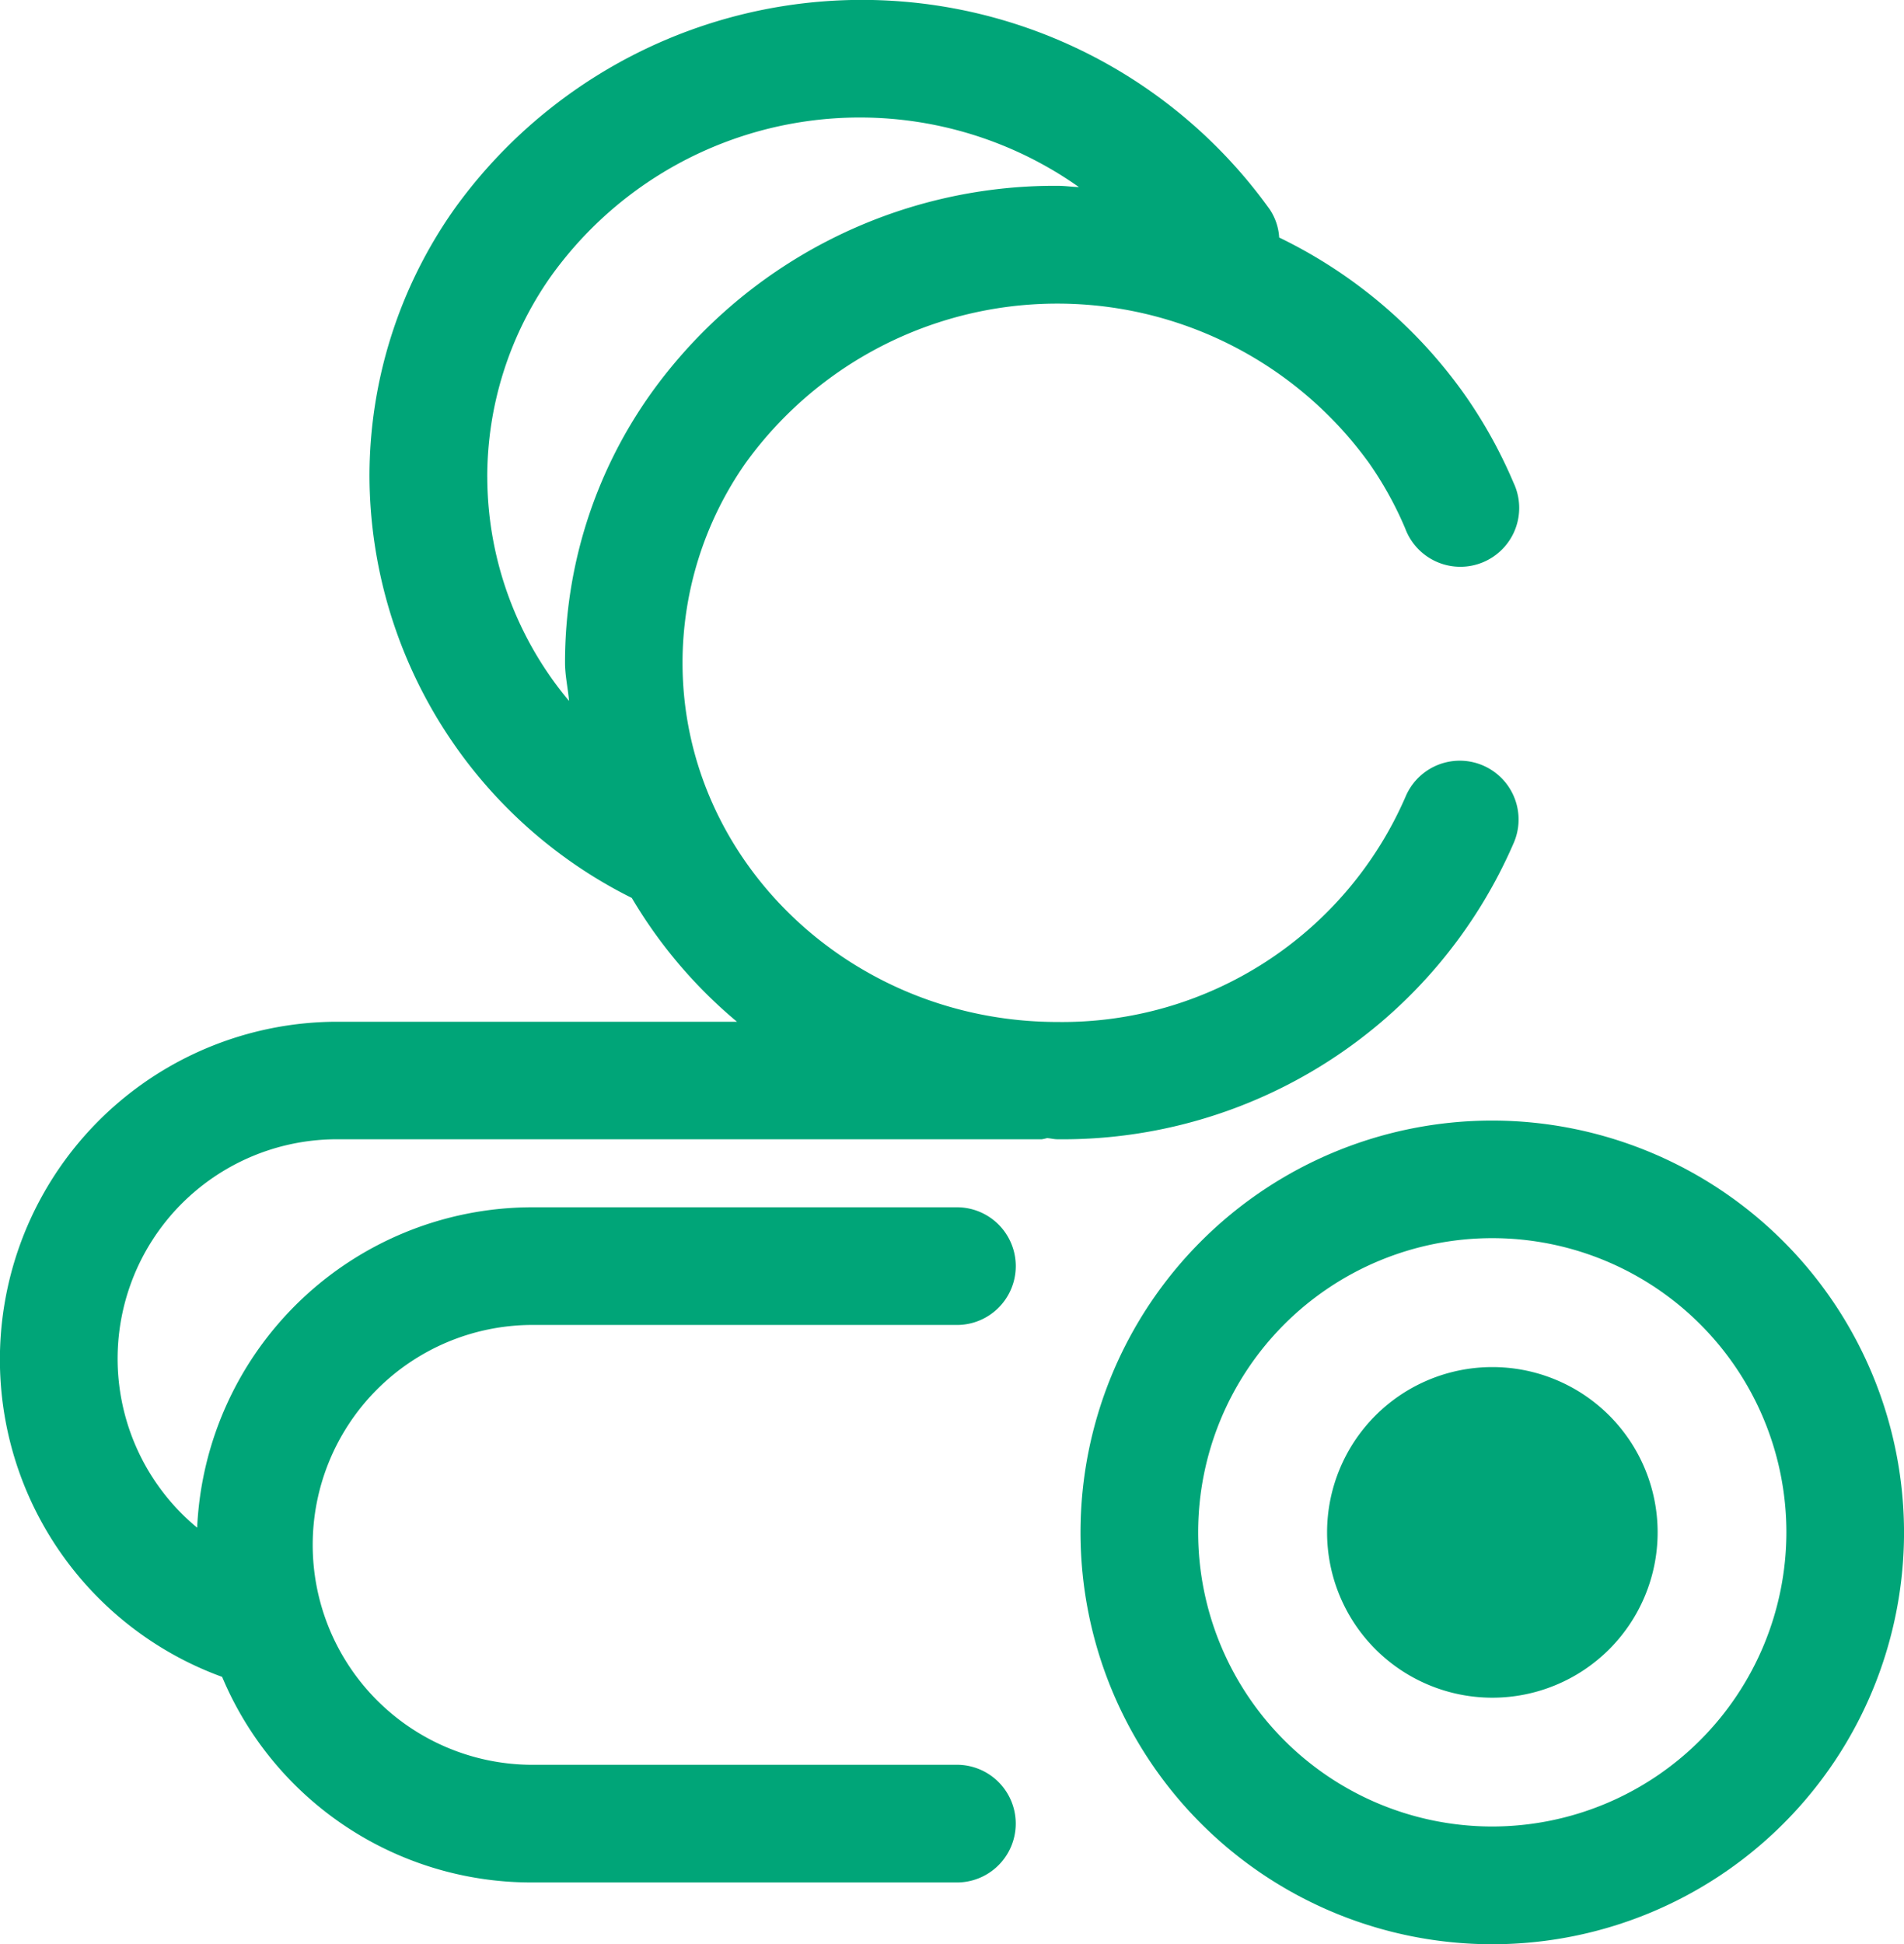
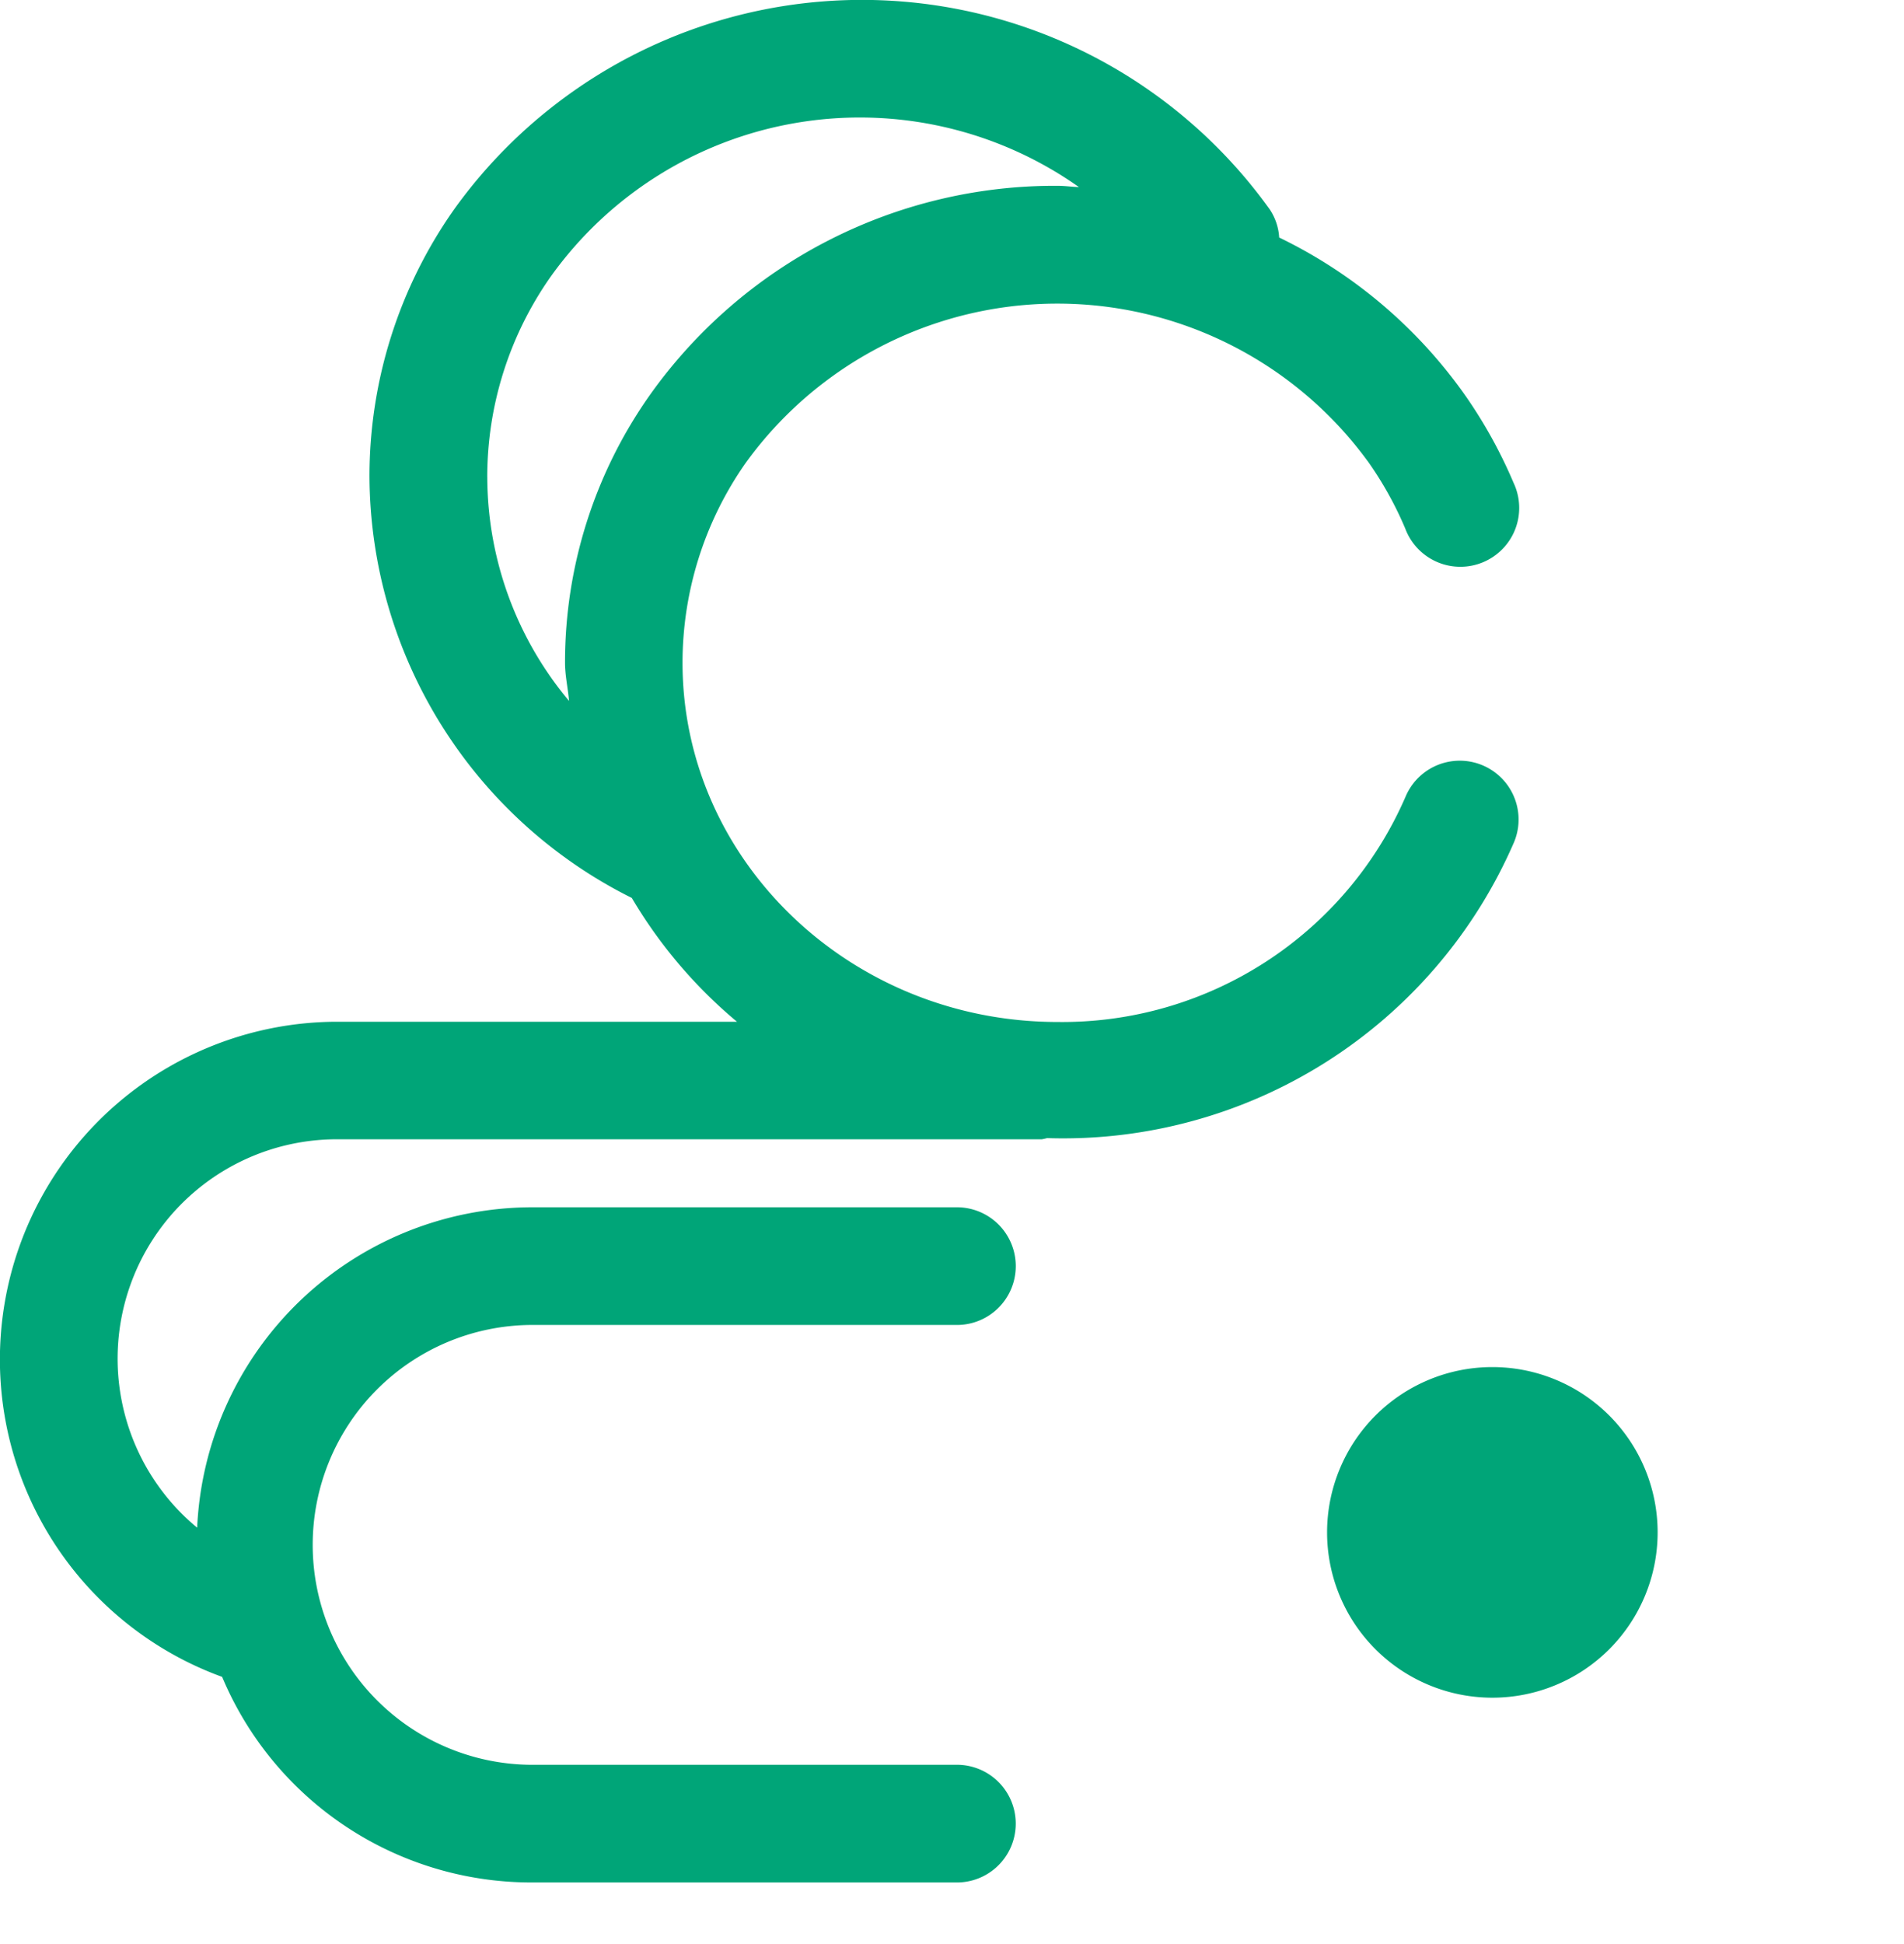
<svg xmlns="http://www.w3.org/2000/svg" width="73.108" height="74.635" viewBox="0 0 73.108 74.635">
  <defs>
    <style>
      .cls-1 {
        fill: #00a578;
      }
    </style>
  </defs>
  <g id="人群管理" transform="translate(-170.667 -170.665)">
-     <path id="路径_197" data-name="路径 197" class="cls-1" d="M189.376,188.973a13.368,13.368,0,0,1,2.43-7.679,14.585,14.585,0,0,1,20.29-3.446c-.276-.009-.547-.05-.822-.05a19.071,19.071,0,0,0-15.66,8.04,17.784,17.784,0,0,0-3.252,10.267c0,.5.113.976.154,1.468a13.416,13.416,0,0,1-3.139-8.6M228.8,203a2.258,2.258,0,1,0-4.165-1.748,14.368,14.368,0,0,1-13.361,8.646c-7.936,0-14.4-6.188-14.4-13.79a13.368,13.368,0,0,1,2.43-7.679,14.764,14.764,0,0,1,23.922,0,13.669,13.669,0,0,1,1.4,2.53,2.259,2.259,0,1,0,4.156-1.762,18.334,18.334,0,0,0-1.861-3.361,18.7,18.7,0,0,0-7.137-6.053,2.173,2.173,0,0,0-.366-1.084,19.266,19.266,0,0,0-31.312,0,17.783,17.783,0,0,0-3.252,10.267,18.167,18.167,0,0,0,10.073,16.171,18.341,18.341,0,0,0,4.038,4.752H183.522a12.966,12.966,0,0,0-4.326,25.15,12.874,12.874,0,0,0,11.828,7.892h16.433a2.259,2.259,0,0,0,0-4.517H191.025a8.443,8.443,0,0,1,0-16.885h16.433a2.259,2.259,0,0,0,0-4.517H191.025a12.889,12.889,0,0,0-12.788,12.3,8.422,8.422,0,0,1,5.285-14.911H210.67a1.777,1.777,0,0,0,.2-.045c.136.009.267.045.407.045A18.872,18.872,0,0,0,228.8,203m-.831,20.146a6.346,6.346,0,1,0,6.346,6.346,6.346,6.346,0,0,0-6.346-6.346" />
-     <path id="路径_198" data-name="路径 198" class="cls-1" d="M578.37,604.083a11.293,11.293,0,1,1,11.293-11.293,11.306,11.306,0,0,1-11.293,11.293m0-27.1a15.81,15.81,0,1,0,15.81,15.81,15.827,15.827,0,0,0-15.81-15.81" transform="translate(-350.404 -363.3)" />
+     <path id="路径_197" data-name="路径 197" class="cls-1" d="M189.376,188.973a13.368,13.368,0,0,1,2.43-7.679,14.585,14.585,0,0,1,20.29-3.446c-.276-.009-.547-.05-.822-.05a19.071,19.071,0,0,0-15.66,8.04,17.784,17.784,0,0,0-3.252,10.267c0,.5.113.976.154,1.468a13.416,13.416,0,0,1-3.139-8.6M228.8,203a2.258,2.258,0,1,0-4.165-1.748,14.368,14.368,0,0,1-13.361,8.646c-7.936,0-14.4-6.188-14.4-13.79a13.368,13.368,0,0,1,2.43-7.679,14.764,14.764,0,0,1,23.922,0,13.669,13.669,0,0,1,1.4,2.53,2.259,2.259,0,1,0,4.156-1.762,18.334,18.334,0,0,0-1.861-3.361,18.7,18.7,0,0,0-7.137-6.053,2.173,2.173,0,0,0-.366-1.084,19.266,19.266,0,0,0-31.312,0,17.783,17.783,0,0,0-3.252,10.267,18.167,18.167,0,0,0,10.073,16.171,18.341,18.341,0,0,0,4.038,4.752H183.522a12.966,12.966,0,0,0-4.326,25.15,12.874,12.874,0,0,0,11.828,7.892h16.433a2.259,2.259,0,0,0,0-4.517H191.025a8.443,8.443,0,0,1,0-16.885h16.433a2.259,2.259,0,0,0,0-4.517H191.025a12.889,12.889,0,0,0-12.788,12.3,8.422,8.422,0,0,1,5.285-14.911H210.67a1.777,1.777,0,0,0,.2-.045A18.872,18.872,0,0,0,228.8,203m-.831,20.146a6.346,6.346,0,1,0,6.346,6.346,6.346,6.346,0,0,0-6.346-6.346" />
  </g>
</svg>